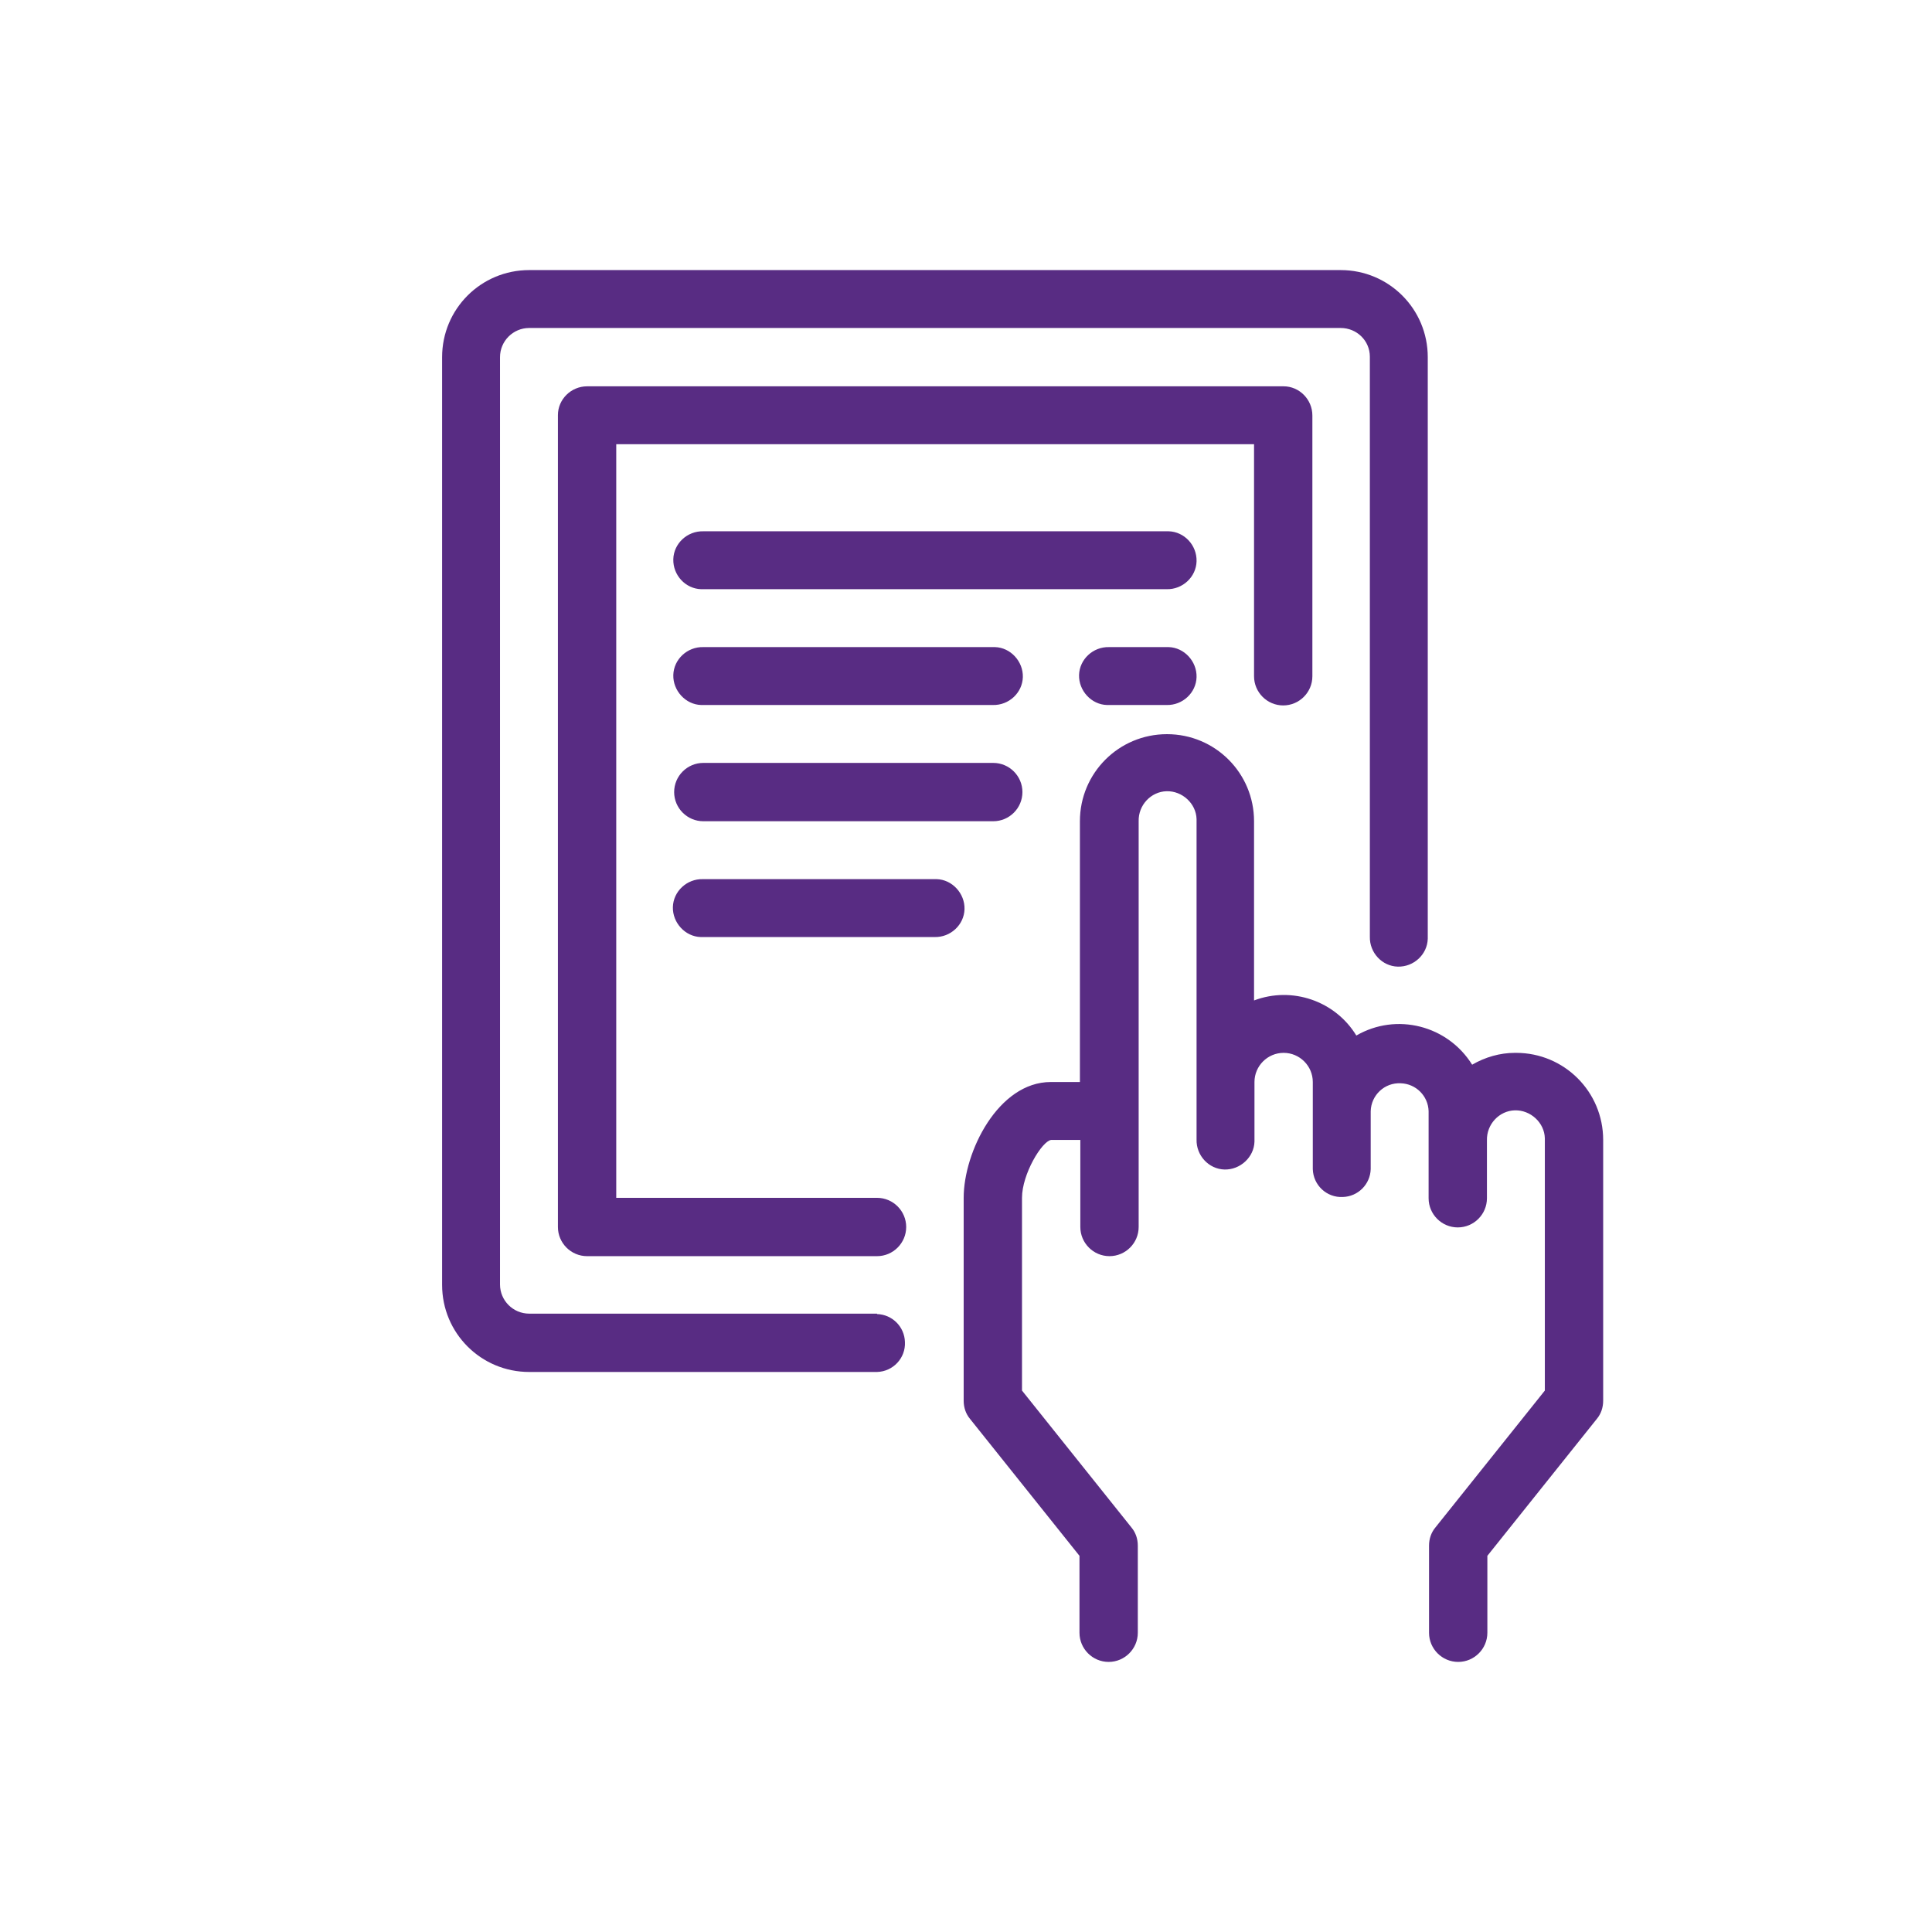
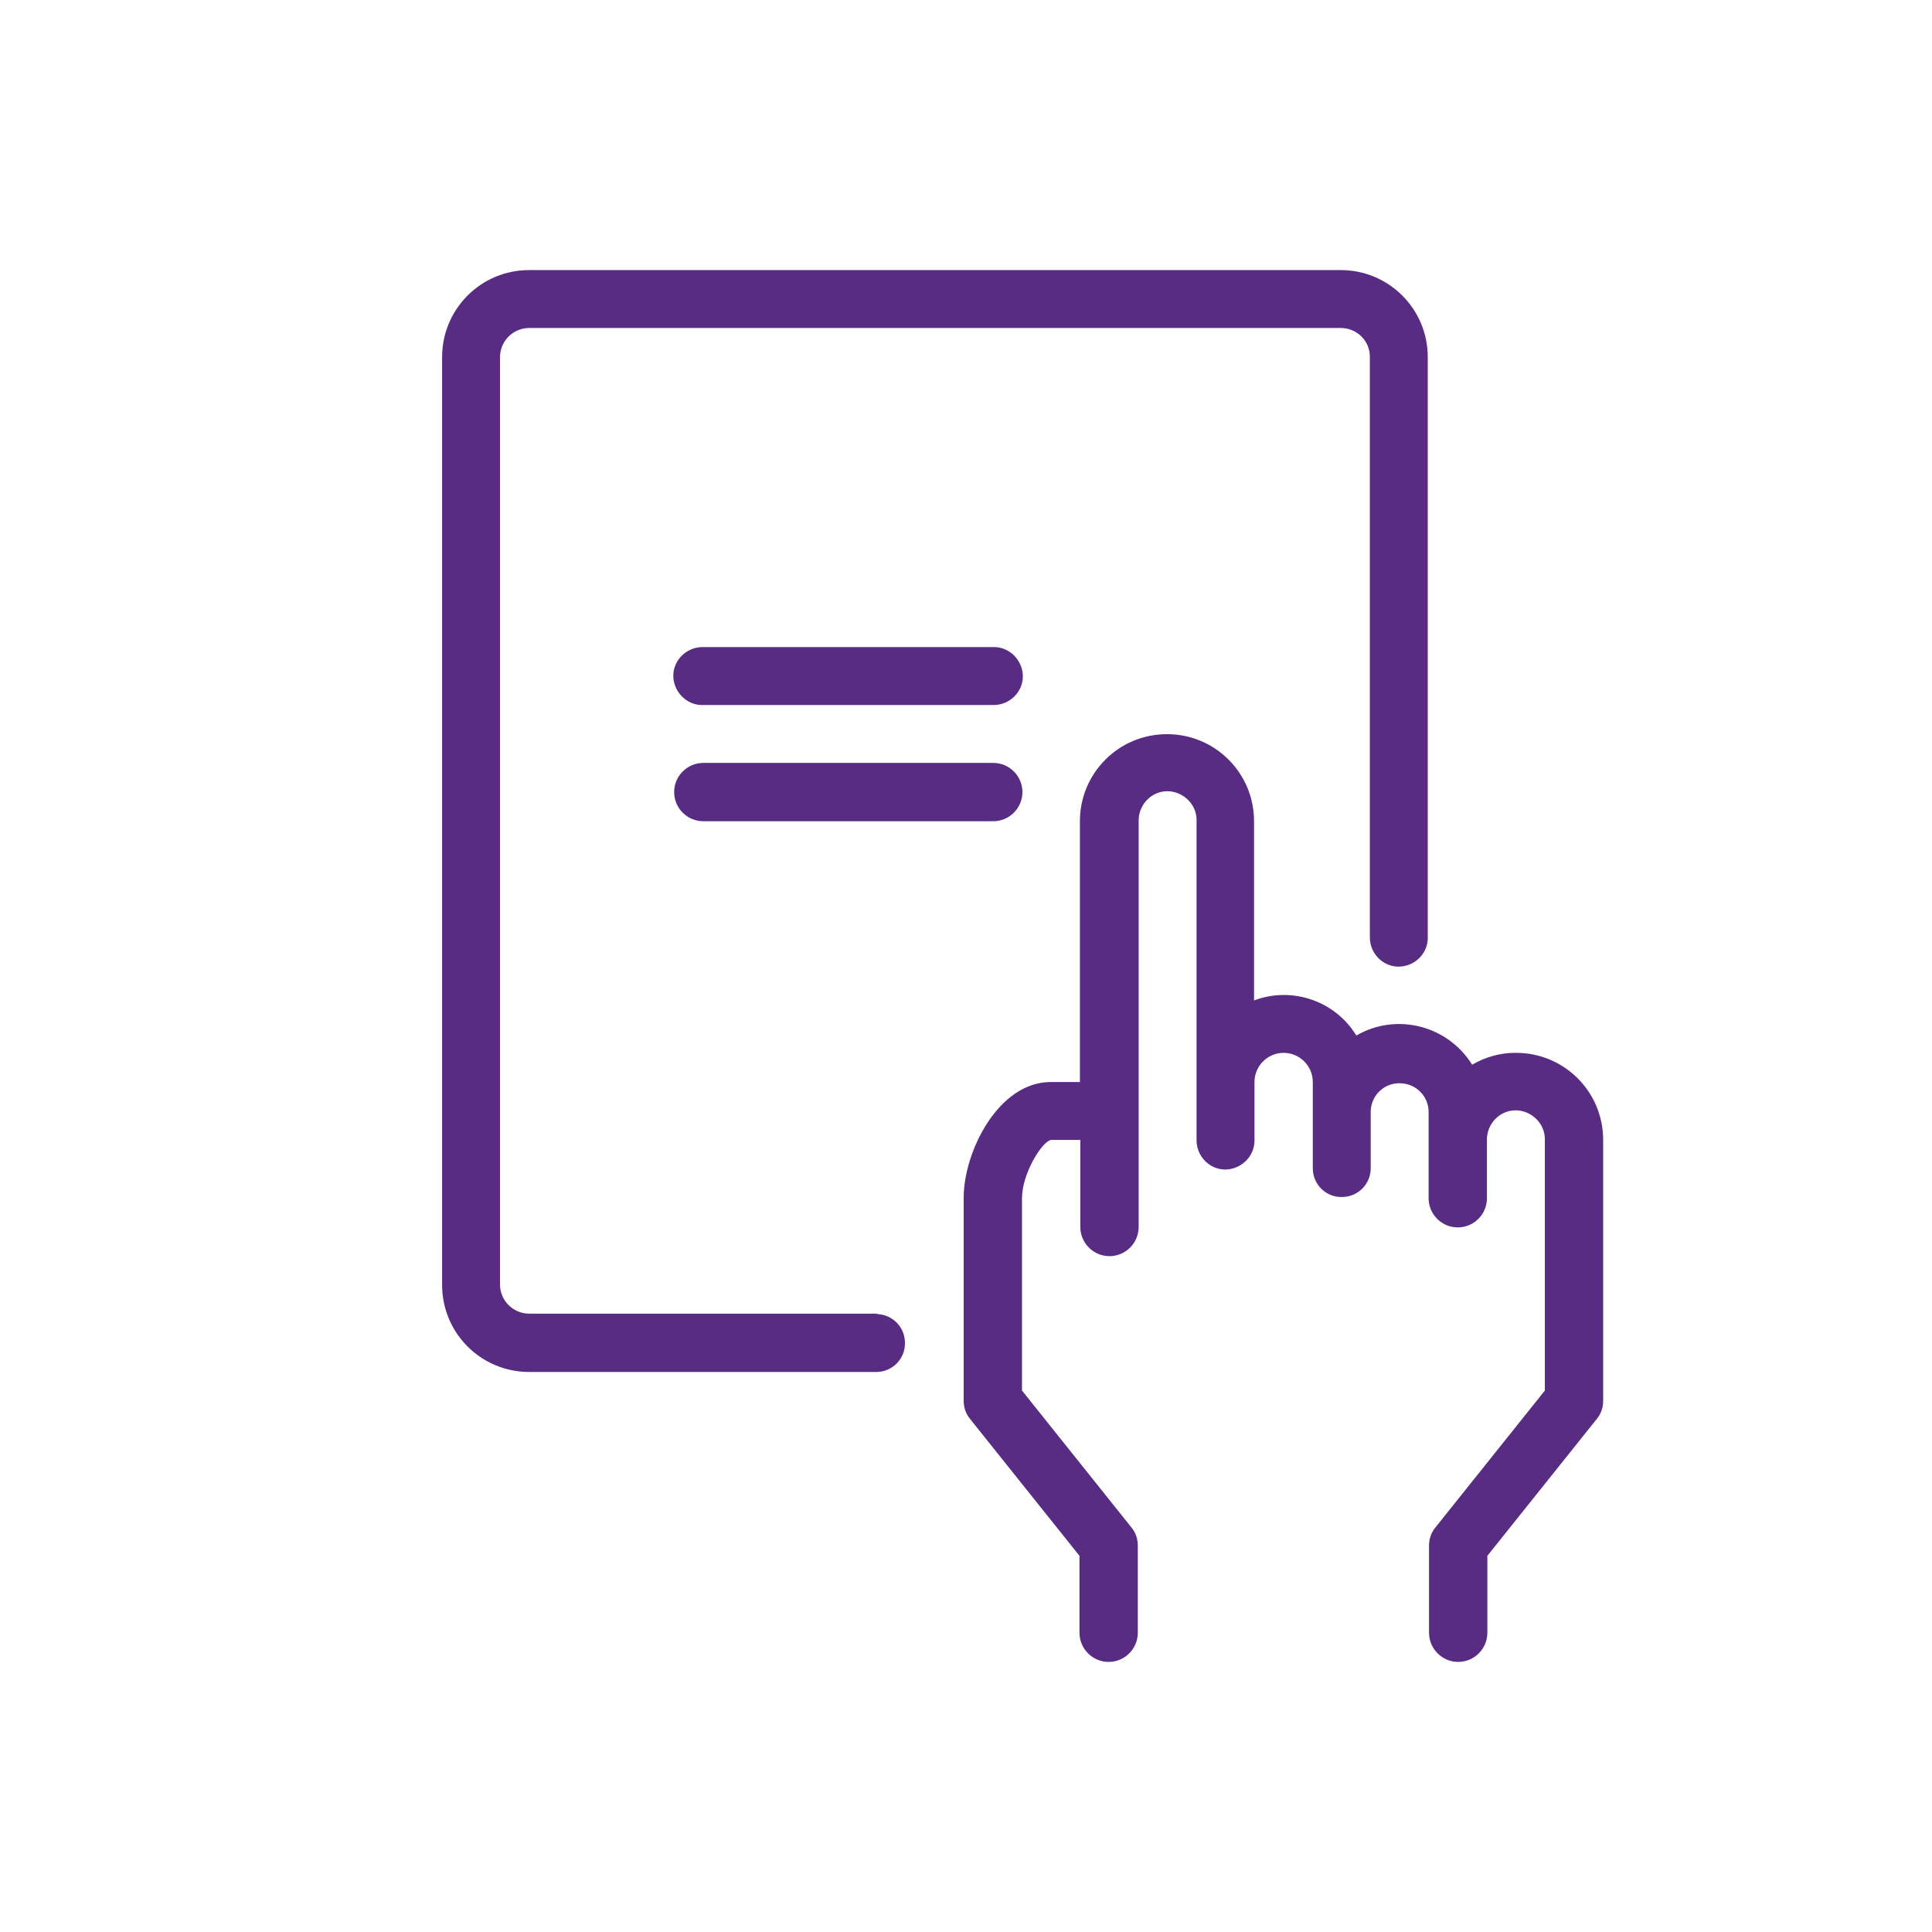
<svg xmlns="http://www.w3.org/2000/svg" id="Calque_1" data-name="Calque 1" viewBox="0 0 45.71 45.71">
  <defs>
    <style>
      .cls-1 {
        fill: #582c83;
      }
    </style>
  </defs>
  <g id="Groupe_3562" data-name="Groupe 3562">
    <path id="Tracé_3178" data-name="Tracé 3178" class="cls-1" d="m35.84,24.91c-.35,0-.7.1-1.01.28-.58-.93-1.79-1.24-2.74-.69-.5-.82-1.52-1.17-2.42-.83v-4.24c0-1.14-.92-2.06-2.06-2.06s-2.06.92-2.06,2.06v6.17h-.69c-1.24,0-2.06,1.65-2.06,2.74v4.8h0c0,.16.05.31.15.43l2.59,3.24v1.82c0,.38.31.69.69.69s.69-.31.69-.69v-2.06c0-.16-.05-.31-.15-.43l-2.59-3.24v-4.56c0-.56.47-1.34.69-1.37h.69v2.06h0c0,.38.31.69.69.69s.69-.31.69-.69h0v-9.6c-.01-.38.29-.7.66-.71s.7.29.71.66c0,.01,0,.03,0,.04v7.54c-.01.38.29.7.66.71s.7-.29.71-.66c0-.01,0-.03,0-.04v-1.37c0-.38.31-.69.69-.69s.69.31.69.69v2.06c.01.38.33.68.71.66.36-.01.65-.3.66-.66v-1.37c.01-.38.33-.68.71-.66.36.01.65.3.66.66v2.06c0,.38.31.69.69.69s.69-.31.69-.69v-1.37c-.01-.38.29-.7.66-.71s.7.29.71.66c0,.01,0,.03,0,.04v5.93l-2.59,3.24c-.1.12-.15.27-.15.43v2.06c0,.38.31.69.69.69s.69-.31.69-.69v-1.82l2.59-3.24c.1-.12.15-.27.15-.43v-6.17c0-1.14-.92-2.06-2.06-2.06h0Z" />
    <path id="Tracé_3179" data-name="Tracé 3179" class="cls-1" d="m20.75,31.08h-8.23c-.38,0-.69-.31-.69-.69V8.45c0-.38.31-.69.69-.69h19.2c.38,0,.69.3.69.68,0,0,0,0,0,0v13.72c-.01.38.29.7.66.71.38.01.7-.29.71-.66,0-.01,0-.03,0-.04v-13.72c0-1.14-.92-2.06-2.06-2.06H12.52c-1.14,0-2.06.92-2.06,2.06v21.95c0,1.14.92,2.06,2.06,2.06h8.23c.38-.01.68-.33.66-.71-.01-.36-.3-.65-.66-.66Z" />
-     <path id="Tracé_3180" data-name="Tracé 3180" class="cls-1" d="m20.75,28.34h-6.17V10.51h15.09v5.49c0,.38.31.69.69.69s.69-.31.69-.69v-6.17c0-.38-.31-.69-.68-.69,0,0,0,0,0,0H13.89c-.38,0-.69.31-.69.68h0v19.21c0,.38.31.69.69.69h6.86c.38,0,.69-.31.69-.69s-.31-.69-.69-.69Z" />
-     <path id="Tracé_3181" data-name="Tracé 3181" class="cls-1" d="m27.61,12.57h-10.97c-.38-.01-.7.29-.71.66-.01.38.29.7.66.71.01,0,.03,0,.04,0h10.97c.38.01.7-.29.71-.66.01-.38-.29-.7-.66-.71-.01,0-.03,0-.04,0" />
    <path id="Tracé_3182" data-name="Tracé 3182" class="cls-1" d="m23.5,15.31h-6.86c-.38-.01-.7.29-.71.66s.29.7.66.71c.01,0,.03,0,.04,0h6.86c.38.01.7-.29.71-.66s-.29-.7-.66-.71c-.01,0-.03,0-.04,0" />
    <path id="Tracé_3183" data-name="Tracé 3183" class="cls-1" d="m23.5,18.05h-6.86c-.38,0-.69.31-.69.69s.31.69.69.69h6.86c.38,0,.69-.31.69-.69s-.31-.69-.69-.69" />
-     <path id="Tracé_3184" data-name="Tracé 3184" class="cls-1" d="m22.12,20.8h-5.49c-.38-.01-.7.29-.71.66s.29.7.66.71c.01,0,.03,0,.04,0h5.49c.38.01.7-.29.71-.66s-.29-.7-.66-.71c-.01,0-.03,0-.04,0" />
-     <path id="Tracé_3185" data-name="Tracé 3185" class="cls-1" d="m27.61,15.31h-1.37c-.38-.01-.7.29-.71.66s.29.7.66.71c.01,0,.03,0,.04,0h1.37c.38.01.7-.29.71-.66s-.29-.7-.66-.71c-.01,0-.03,0-.04,0" />
  </g>
</svg>